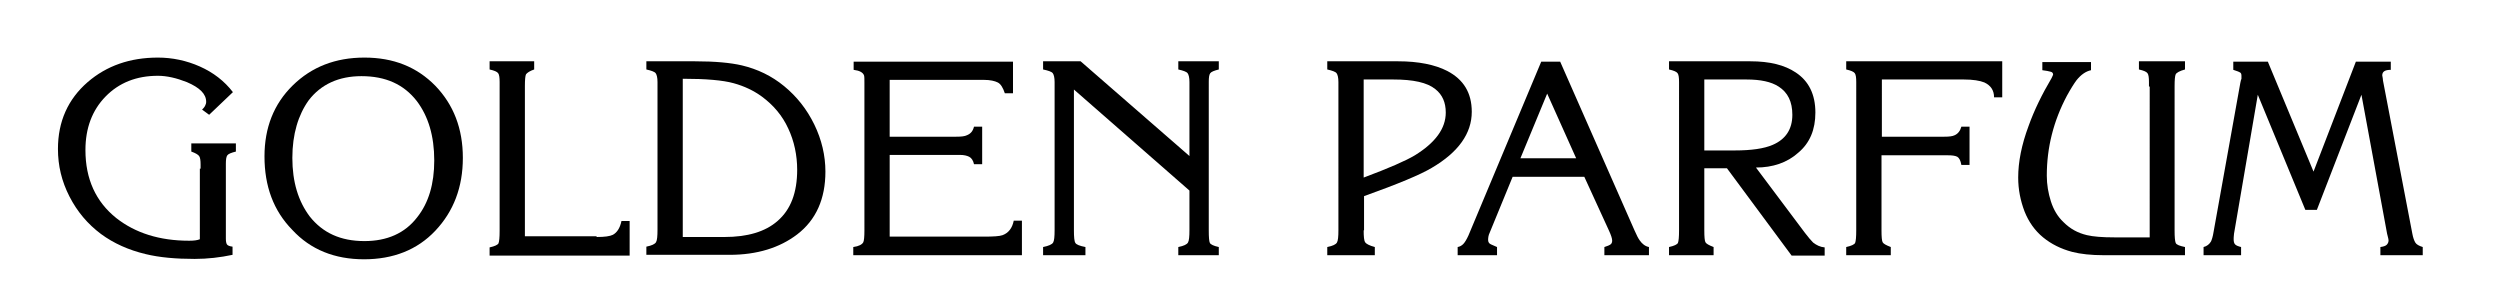
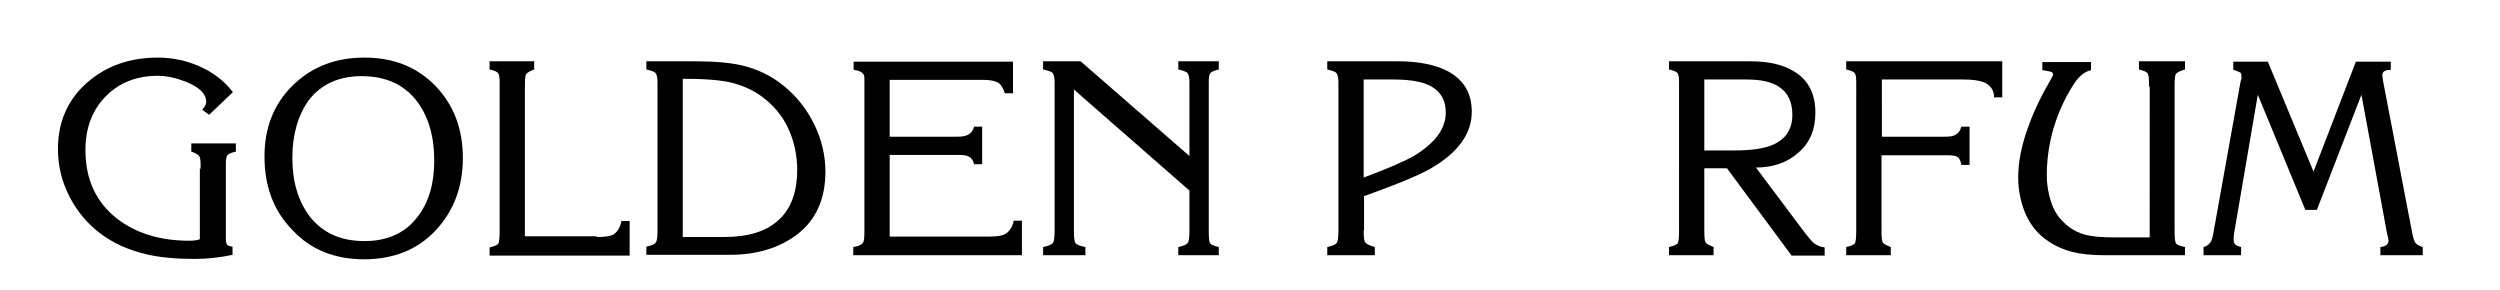
<svg xmlns="http://www.w3.org/2000/svg" version="1.1" id="Слой_1" x="0px" y="0px" viewBox="0 0 673 78" style="enable-background:new 0 0 673 78;" xml:space="preserve">
  <style type="text/css"> .st0{fill:none;} .st1{enable-background:new ;} </style>
  <g>
    <rect x="-146.7" y="16.6" class="st0" width="963.6" height="53.4" />
    <g class="st1">
      <path d="M54,45.4v-1.1c0-1.1-0.1-1.9-0.4-2.3c-0.3-0.4-1-0.8-2.1-1.2v-2.2h12v2.2c-1.2,0.3-2,0.6-2.3,1c-0.3,0.4-0.4,1.2-0.4,2.3 v1.2v18.9c0,0.8,0.1,1.3,0.3,1.6c0.2,0.3,0.7,0.5,1.5,0.6v2.2c-3.3,0.7-6.7,1.1-10.2,1.1c-5.1,0-9.5-0.4-13.2-1.3 c-4.6-1.1-8.6-2.9-12-5.4c-3.6-2.7-6.4-6-8.5-10.1c-2.1-4.1-3.1-8.3-3.1-12.8c0-7.4,2.7-13.4,8-18c5.1-4.4,11.4-6.6,18.9-6.6 c3.9,0,7.7,0.8,11.3,2.4c3.6,1.6,6.6,3.9,8.9,6.9l-6.4,6.1l-1.9-1.4c0.3-0.3,0.6-0.6,0.8-1c0.2-0.4,0.3-0.7,0.3-1.1 c0-2.1-1.7-3.8-5.2-5.3c-2.8-1.1-5.4-1.7-7.8-1.7c-5.8,0-10.5,1.9-14.1,5.6c-3.6,3.7-5.4,8.5-5.4,14.4c0,7.8,2.8,13.9,8.3,18.3 c5.1,4,11.6,6.1,19.6,6.1c1.2,0,2.2-0.1,2.9-0.4V45.4z" />
      <path d="M71.2,42.1c0-7.7,2.5-14.1,7.6-19.1c5.1-5,11.5-7.5,19.3-7.5c7.8,0,14.1,2.5,19.1,7.6c4.9,5.1,7.4,11.5,7.4,19.4 c0,7.9-2.5,14.4-7.4,19.6c-4.9,5.2-11.4,7.7-19.2,7.7c-7.9,0-14.4-2.6-19.3-7.9C73.6,56.7,71.2,50.1,71.2,42.1z M78.7,42.5 c0,6.5,1.6,11.7,4.7,15.8c3.5,4.4,8.3,6.6,14.7,6.6c6.1,0,10.9-2.1,14.2-6.4c3.1-3.9,4.6-9,4.6-15.3c0-6.6-1.6-11.9-4.7-16 c-3.5-4.5-8.4-6.7-14.9-6.7c-6.1,0-10.9,2.2-14.2,6.5C80.3,30.9,78.7,36.1,78.7,42.5z" />
      <path d="M160.6,63.8c2.2,0,3.6-0.2,4.4-0.6c1.1-0.6,1.9-1.8,2.3-3.7h2.2v9.3h-37.7v-2.2c1.4-0.3,2.2-0.7,2.4-1.1 c0.2-0.5,0.3-1.6,0.3-3.4V23.3v-1.2c0-1.2-0.1-2-0.4-2.4c-0.3-0.4-1-0.7-2.3-1v-2.2h12v2.2c-1.2,0.4-1.9,0.9-2.2,1.3 c-0.2,0.4-0.3,1.5-0.3,3.2v40.4H160.6z" />
      <path d="M177,23.3v-1.2c0-1.2-0.2-2-0.5-2.4c-0.3-0.4-1.2-0.7-2.5-1v-2.2h13.1c5.4,0,9.6,0.4,12.6,1.1c4.2,1,8,2.8,11.4,5.6 c3.4,2.8,6.1,6.2,8.1,10.3c2,4.1,3,8.4,3,12.7c0,7.3-2.5,13-7.6,16.9c-4.7,3.6-10.8,5.5-18.2,5.5H174v-2.2 c1.5-0.3,2.3-0.7,2.6-1.2c0.3-0.5,0.4-1.6,0.4-3.4V23.3z M195,63.8c6.2,0,11-1.4,14.3-4.3c3.6-3.1,5.3-7.7,5.3-13.8 c0-3.9-0.8-7.7-2.4-11.1c-1.6-3.5-4-6.3-7.1-8.6c-2.2-1.6-4.7-2.8-7.6-3.6c-2.9-0.8-7.4-1.2-13.7-1.2v42.6H195z" />
      <path d="M239.5,36.8h16.3h1.6c1.4,0,2.3-0.1,2.9-0.4c1-0.4,1.6-1.1,1.9-2.3h2.2v10.1h-2.2c-0.2-1-0.7-1.7-1.3-2 c-0.6-0.3-1.4-0.5-2.5-0.5h-1h-17.9v22h25.3c2.6,0,4.3-0.1,5.1-0.4c1.6-0.6,2.6-1.9,3-3.9h2.2v9.3h-45.4v-2.2 c1.5-0.2,2.4-0.7,2.7-1.3c0.2-0.4,0.3-1.5,0.3-3.2V23.3v-1c0-1,0-1.7-0.1-2c-0.3-0.8-1.2-1.3-2.8-1.5v-2.2h42.9v8.5h-2.2 c-0.5-1.5-1.1-2.5-1.9-2.9c-0.8-0.4-2-0.7-3.8-0.7h-25.3V36.8z" />
      <path d="M289.1,62c0,1.8,0.1,3,0.4,3.4c0.2,0.4,1.1,0.8,2.7,1.1v2.2h-11.4v-2.2c1.5-0.3,2.4-0.7,2.7-1.2c0.3-0.5,0.4-1.6,0.4-3.4 V23.3v-1.2c0-1.2-0.2-2-0.5-2.4c-0.3-0.4-1.2-0.7-2.6-1v-2.2h10.1l29.3,25.5V23.3v-1.2c0-1.2-0.2-2-0.5-2.4 c-0.3-0.4-1.2-0.7-2.5-1v-2.2h10.9v2.2c-1.2,0.3-2,0.6-2.3,1c-0.3,0.4-0.4,1.2-0.4,2.3v1.2V62c0,1.9,0.1,3,0.3,3.4 c0.2,0.4,1,0.8,2.4,1.1v2.2h-10.9v-2.2c1.5-0.3,2.3-0.7,2.6-1.2c0.3-0.5,0.4-1.6,0.4-3.4V51.3l-31.1-27.2V62z" />
      <path d="M367.1,62c0,1.7,0.1,2.8,0.4,3.2c0.2,0.4,1.1,0.9,2.6,1.3v2.2h-12.8v-2.2c1.5-0.3,2.3-0.7,2.6-1.2 c0.3-0.5,0.4-1.6,0.4-3.4V23.3v-1.2c0-1.2-0.2-2-0.5-2.4s-1.2-0.7-2.5-1v-2.2h19.1c5.4,0,9.9,0.9,13.2,2.6c4.4,2.3,6.6,5.9,6.6,11 c0,5.8-3.6,10.9-10.8,15.1c-3,1.8-9,4.3-18.2,7.6V62z M367.1,21.4v26.4c6.7-2.5,11.3-4.5,13.8-6c5.5-3.4,8.3-7.2,8.3-11.5 c0-2.7-0.9-4.8-2.8-6.3c-2.2-1.8-6-2.6-11.3-2.6H367.1z" />
-       <path d="M407.2,47.6L401,62.7c-0.3,0.6-0.4,1.3-0.4,1.9c0,0.6,0.3,1,0.8,1.2c0.5,0.2,1.1,0.5,1.6,0.7v2.2h-10.6v-2.2 c0.6-0.1,1.1-0.4,1.5-0.8c0.4-0.4,0.9-1.2,1.4-2.3l19.6-46.8h5.1L440,62c0.6,1.4,1.1,2.3,1.4,2.7c0.7,1,1.5,1.6,2.5,1.8v2.2h-12 v-2.2c0.9-0.3,1.4-0.5,1.5-0.6c0.4-0.2,0.6-0.6,0.6-1.1c0-0.6-0.3-1.5-0.9-2.8l-6.6-14.4H407.2z M416.5,25.2l-7.2,17.4h15 L416.5,25.2z" />
      <path d="M485.9,62.7c0.9,1.2,1.7,2.1,2.2,2.6c0.9,0.7,1.9,1.2,3.1,1.3v2.2h-8.9l-17.4-23.5h-6.1V62c0,1.8,0.1,2.8,0.3,3.2 c0.2,0.4,0.9,0.8,2.2,1.3v2.2h-12v-2.2c1.4-0.3,2.2-0.7,2.4-1.1c0.2-0.5,0.3-1.6,0.3-3.4V23.3v-1.2c0-1.2-0.1-2-0.4-2.4 c-0.3-0.4-1-0.7-2.3-1v-2.2h21.9c5.2,0,9.2,1,12.2,3c3.5,2.3,5.3,5.9,5.3,10.8c0,4.6-1.5,8.2-4.6,10.8c-3,2.7-6.9,4-11.4,4 L485.9,62.7z M467,40.5c4.5,0,7.9-0.5,10.2-1.5c3.5-1.5,5.3-4.2,5.3-8.1c0-3.5-1.2-6-3.7-7.6c-2-1.3-4.9-1.9-8.6-1.9h-11.4v19.1 H467z" />
      <path d="M506.4,36.8h15.8h1.2c1.3,0,2.2-0.1,2.8-0.4c0.9-0.4,1.5-1.2,1.8-2.3h2.2v10.3H528c-0.2-1.2-0.6-1.9-1.1-2.2 c-0.6-0.3-1.4-0.4-2.7-0.4h-0.8h-16.9V62c0,1.8,0.1,2.8,0.3,3.2c0.2,0.4,0.9,0.8,2.2,1.3v2.2h-12v-2.2c1.4-0.3,2.2-0.7,2.4-1.1 c0.2-0.5,0.3-1.6,0.3-3.4V23.3v-1.2c0-1.2-0.1-2-0.4-2.4c-0.3-0.4-1-0.7-2.3-1v-2.2h42v9.7h-2.2c0-1.9-0.9-3.2-2.6-4 c-1.2-0.5-3.1-0.8-5.5-0.8c-0.6,0-1.3,0-1.9,0s-1.2,0-1.7,0h-18.5V36.8z" />
      <path d="M578.5,23.3v-1.2c0-1.2-0.1-2-0.4-2.4s-1-0.7-2.3-1v-2.2h12.4v2.2c-1.5,0.4-2.3,0.9-2.5,1.3c-0.2,0.4-0.3,1.5-0.3,3.2V62 c0,1.8,0.1,2.9,0.3,3.4c0.2,0.5,1.1,0.8,2.5,1.1v2.2h-21.9c-3.3,0-6.2-0.3-8.5-0.9c-3-0.8-5.6-2.1-7.8-3.9c-2.2-1.8-3.9-4.2-5-7 c-1.1-2.9-1.7-5.9-1.7-9.1c0-4.2,0.9-8.8,2.8-13.9c1.5-4.2,3.6-8.5,6.2-12.9c0.2-0.5,0.4-0.8,0.4-0.9c0-0.4-0.2-0.7-0.7-0.8 c-0.4-0.1-1.2-0.3-2.2-0.4v-2.2h13.1v2.2c-1.4,0.3-2.7,1.2-3.9,2.7c-0.6,0.8-1.5,2.2-2.6,4.2c-3.6,6.8-5.4,13.9-5.4,21.5 c0,2.4,0.4,4.7,1.1,6.9c0.7,2.2,1.8,4.1,3.4,5.6c1.8,1.8,3.8,2.9,6.3,3.5c1.7,0.4,4.1,0.6,7.4,0.6h9.5V23.3z" />
      <path d="M635.7,25.5l-12,31h-3.1l-12.8-31l-6.4,37.4c-0.1,0.8-0.1,1.3-0.1,1.5c0,0.6,0.1,1.1,0.4,1.4c0.3,0.3,0.8,0.5,1.6,0.7v2.2 h-10.1v-2.2c0.9-0.2,1.6-0.8,2-1.5c0.2-0.4,0.5-1.3,0.7-2.6l7.2-40.1c0.1-0.5,0.2-0.9,0.3-1.1c0-0.2,0-0.5,0-0.8 c0-0.4-0.1-0.8-0.4-0.9c-0.3-0.2-0.9-0.4-1.8-0.7v-2.2h9.3l12.3,29.6l11.4-29.6h9.4v2.2c-1.6,0-2.3,0.5-2.3,1.5 c0.1,0.6,0.2,1,0.2,1.4l7.9,41.2c0.2,1.1,0.5,1.9,0.8,2.4c0.3,0.5,1,0.9,2,1.2v2.2h-11.4v-2.2c0.8-0.1,1.4-0.3,1.7-0.6 c0.3-0.3,0.5-0.7,0.5-1.2c0-0.2-0.1-0.6-0.2-1c-0.1-0.4-0.2-0.7-0.2-0.8L635.7,25.5z" />
    </g>
  </g>
</svg>